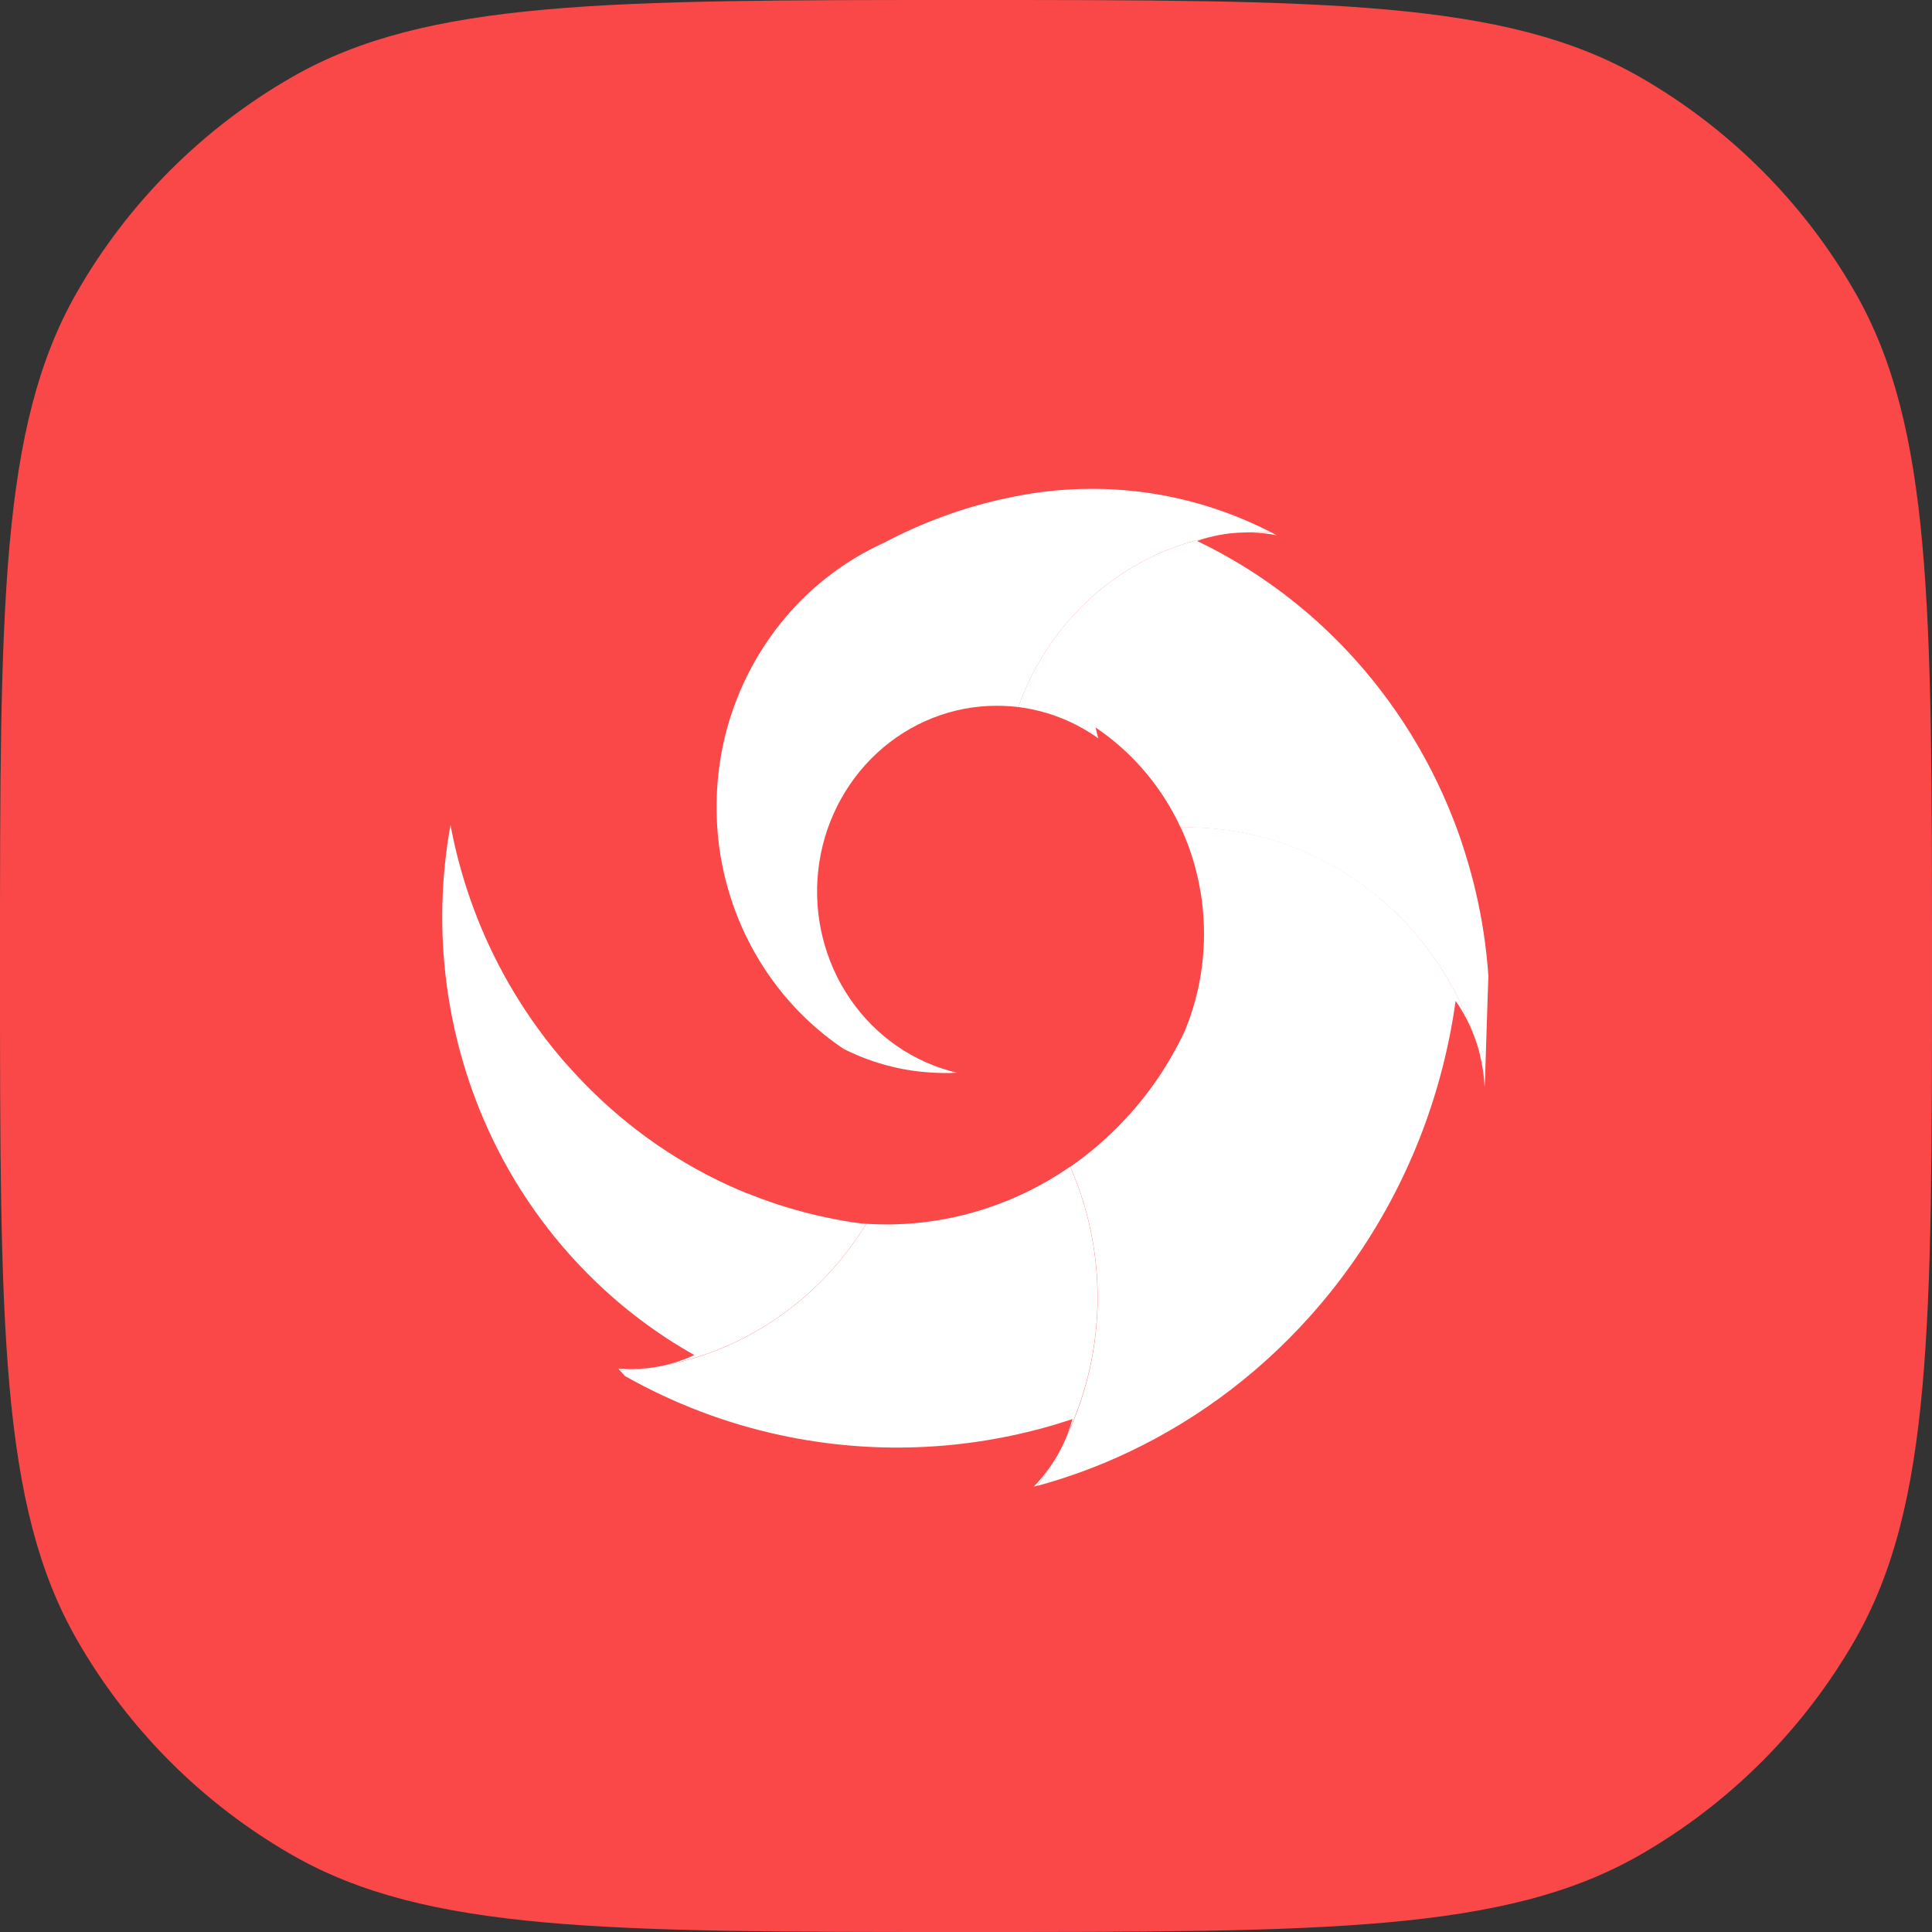
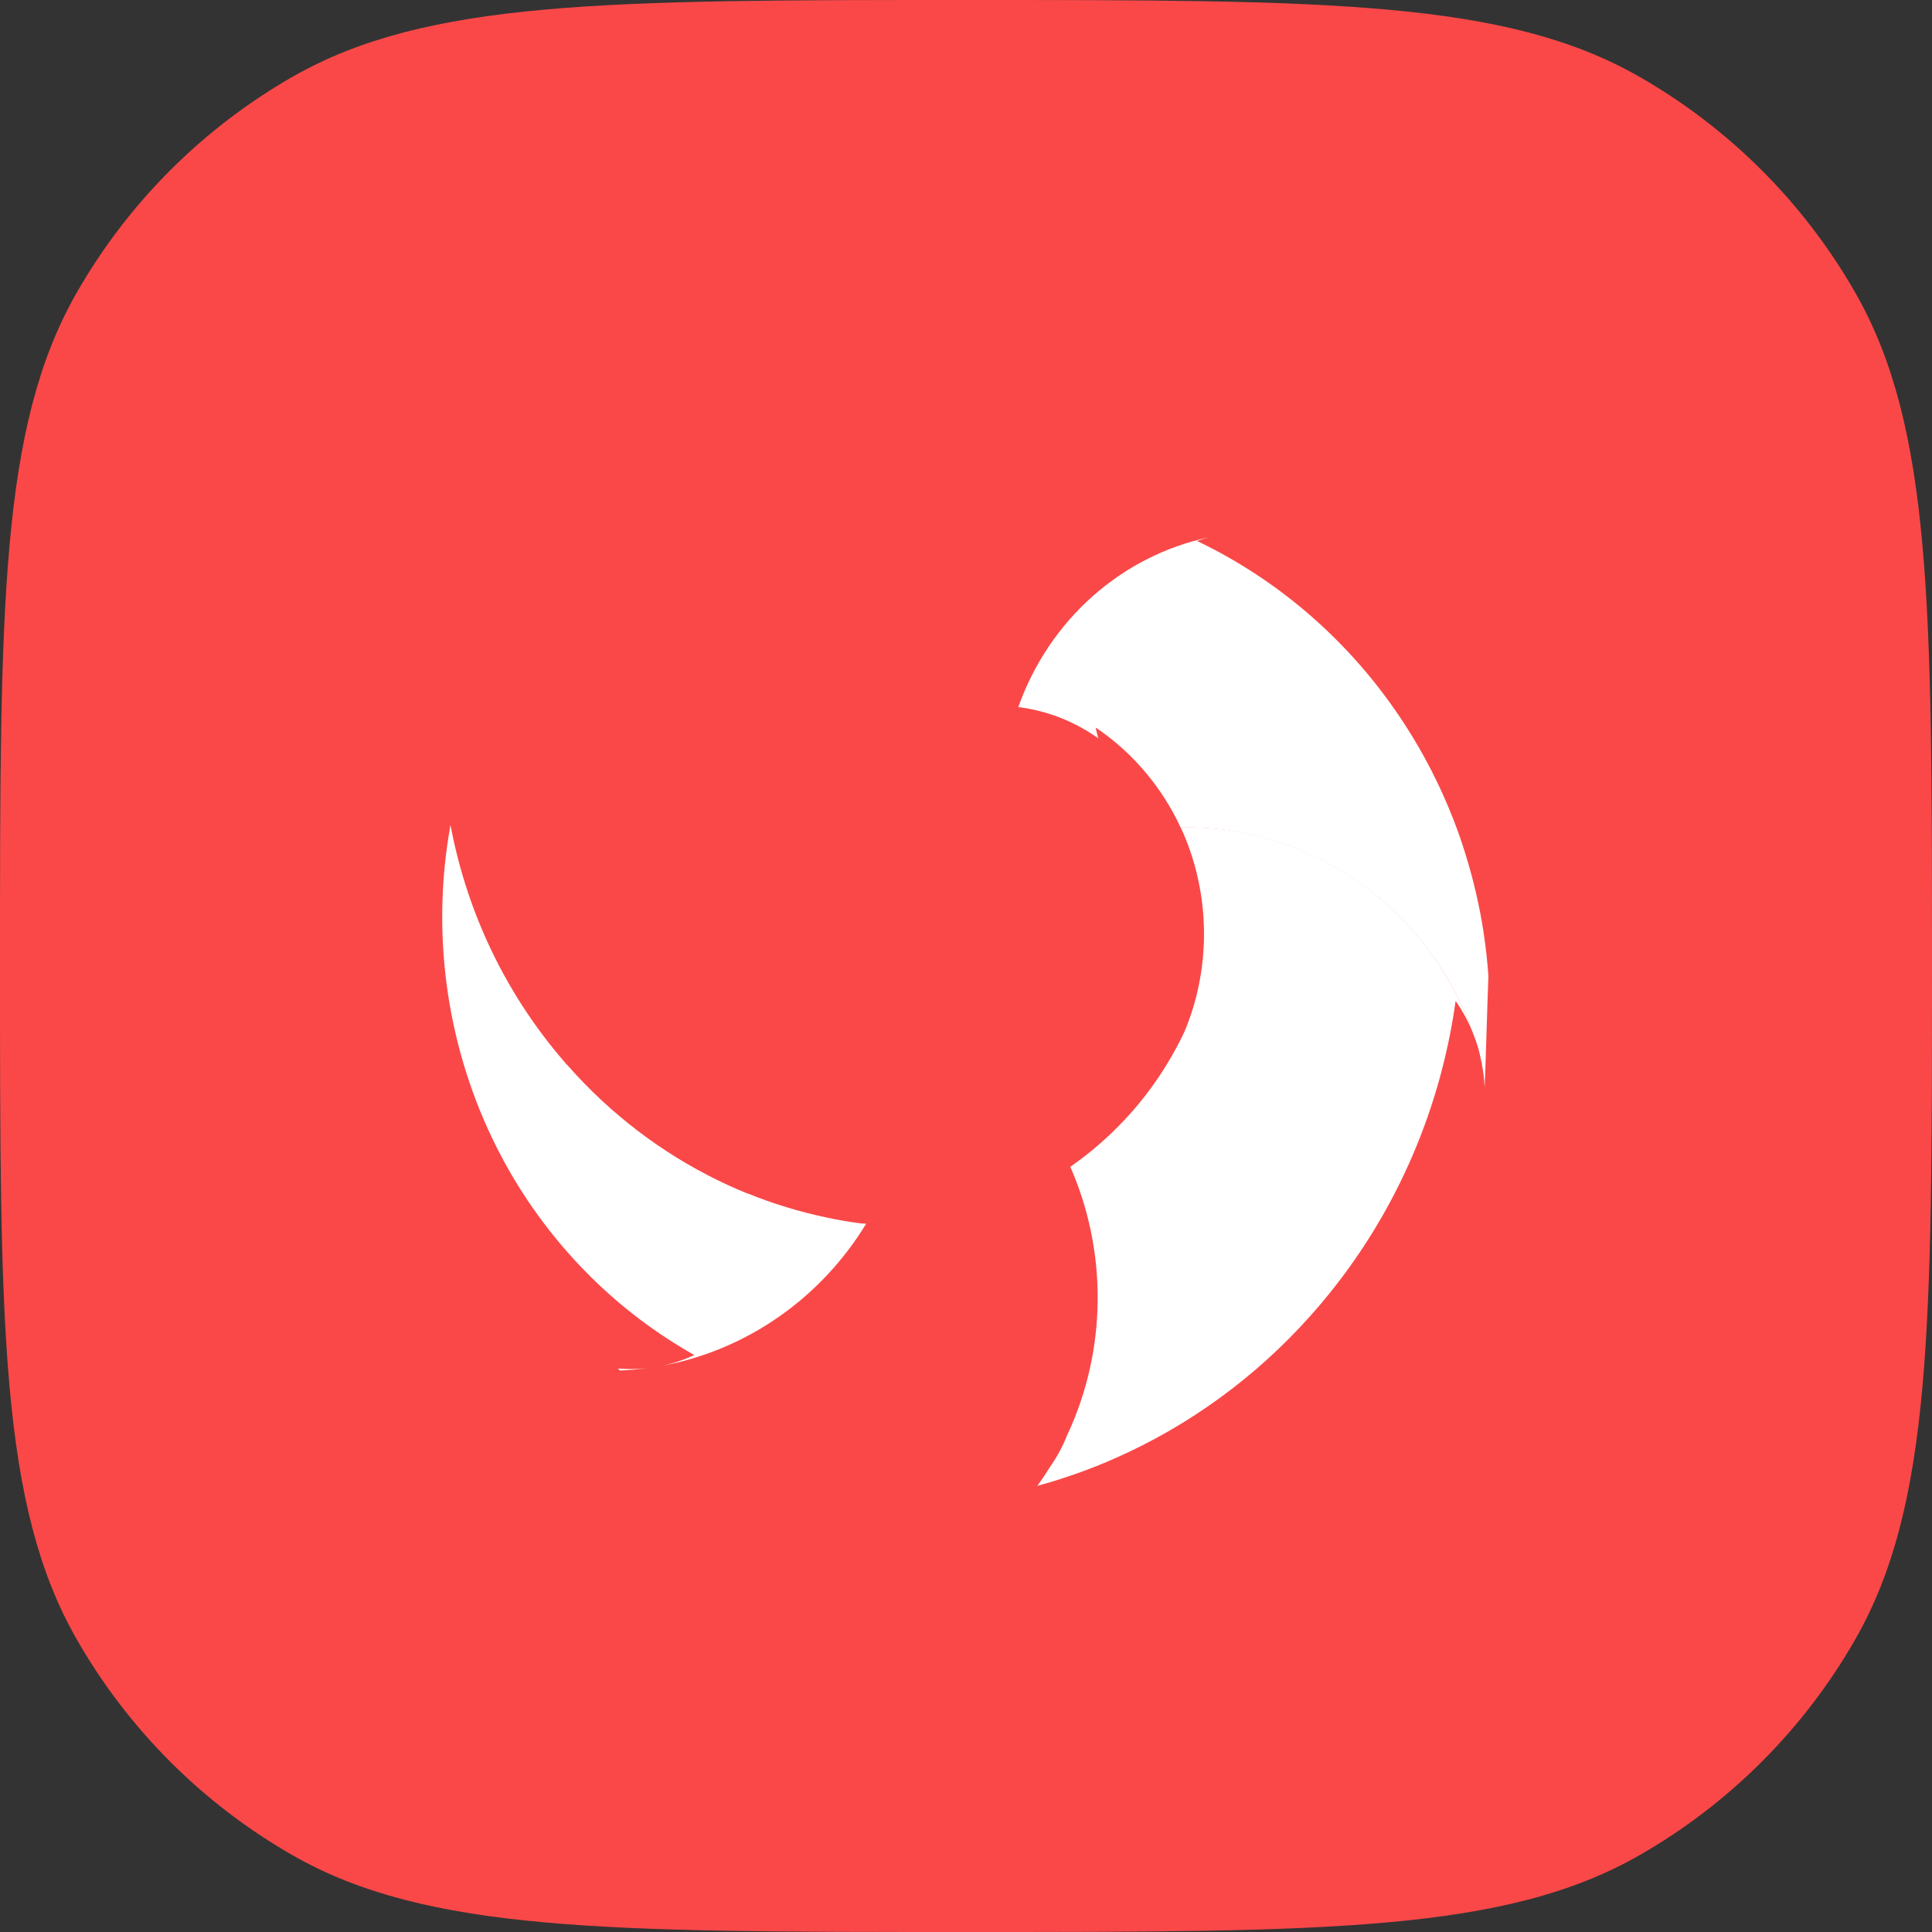
<svg xmlns="http://www.w3.org/2000/svg" width="40" height="40" viewBox="0 0 40 40" fill="none">
  <rect x="0" y="0" width="40" height="40" fill="#333333" stroke="none" />
  <path d="M0 20C0 12.557 0 8.835 1.589 6.058C2.654 4.197 4.197 2.654 6.058 1.589C8.835 0 12.557 0 20 0C27.443 0 31.165 0 33.942 1.589C35.803 2.654 37.346 4.197 38.411 6.058C40 8.835 40 12.557 40 20C40 27.443 40 31.165 38.411 33.942C37.346 35.803 35.803 37.346 33.942 38.411C31.165 40 27.443 40 20 40C12.557 40 8.835 40 6.058 38.411C4.197 37.346 2.654 35.803 1.589 33.942C0 31.165 0 27.443 0 20Z" fill="#FA4848" />
  <path d="M13.063 28.345C13.175 28.345 13.287 28.339 13.398 28.327C13.213 28.351 13.024 28.367 12.834 28.375L12.796 28.333C12.885 28.341 12.974 28.345 13.063 28.345Z" fill="white" />
-   <path d="M21.402 30.78C21.522 30.656 21.632 30.522 21.731 30.38C21.65 30.51 21.566 30.637 21.476 30.76L21.402 30.78Z" fill="white" />
  <path d="M22.112 29.663H22.115C22.107 29.682 22.098 29.701 22.088 29.72C22.097 29.702 22.104 29.683 22.112 29.663Z" fill="white" />
-   <path d="M26.433 11.082C26.392 11.074 26.349 11.067 26.306 11.06C26.146 11.035 25.985 11.023 25.823 11.023H25.777C25.884 11.016 25.992 11.013 26.101 11.013C26.171 11.013 26.24 11.013 26.309 11.017C26.353 11.038 26.394 11.06 26.433 11.082Z" fill="white" />
  <path d="M30.717 19.311C30.762 19.609 30.795 19.909 30.816 20.214C30.809 20.272 30.746 22.459 30.738 22.516C30.728 22.288 30.695 22.062 30.64 21.841C30.641 21.839 30.641 21.837 30.64 21.834C30.608 21.703 30.568 21.574 30.519 21.448C30.078 20.184 29.271 19.092 28.208 18.32C27.145 17.548 25.878 17.133 24.579 17.132H24.443C24.415 17.071 24.386 17.011 24.356 16.952C23.962 16.186 23.387 15.535 22.683 15.062C22.699 15.137 22.718 15.212 22.739 15.286C22.246 14.935 21.677 14.713 21.083 14.639C21.397 13.753 21.925 12.964 22.618 12.348C23.31 11.733 24.143 11.31 25.038 11.122C24.951 11.144 24.866 11.17 24.783 11.2C26.479 12.011 27.934 13.276 28.996 14.865L29.073 14.981C29.481 15.608 29.824 16.278 30.096 16.979C30.189 17.216 30.272 17.457 30.346 17.701C30.51 18.227 30.634 18.765 30.717 19.311Z" fill="white" />
  <path d="M29.998 20.308C29.439 19.339 28.645 18.536 27.695 17.978C26.745 17.421 25.672 17.128 24.579 17.128C24.533 17.128 24.487 17.128 24.443 17.128C24.485 17.217 24.525 17.308 24.561 17.4C25.004 18.523 25.047 19.773 24.683 20.926C24.634 21.078 24.579 21.228 24.517 21.374C24.457 21.499 24.394 21.623 24.327 21.744C24.133 22.098 23.91 22.434 23.66 22.749C23.537 22.905 23.406 23.055 23.269 23.2C22.932 23.558 22.56 23.879 22.159 24.157C22.54 25.023 22.733 25.965 22.726 26.917C22.719 27.869 22.511 28.808 22.116 29.668C22.108 29.687 22.099 29.706 22.09 29.725C21.996 29.958 21.876 30.179 21.732 30.383C21.652 30.513 21.567 30.64 21.478 30.763C22.127 30.586 22.761 30.352 23.371 30.062C24.883 29.346 26.232 28.308 27.329 27.015C27.623 26.669 27.898 26.306 28.153 25.927C29.198 24.376 29.877 22.594 30.137 20.723C30.293 20.946 30.421 21.188 30.519 21.444C30.382 21.049 30.207 20.669 29.998 20.308Z" fill="white" />
-   <path d="M22.157 24.154C21.068 24.908 19.793 25.323 18.483 25.35C18.434 25.35 18.385 25.35 18.337 25.35C18.202 25.35 18.067 25.346 17.934 25.338C17.465 26.106 16.847 26.764 16.118 27.27C15.39 27.777 14.567 28.121 13.703 28.28C13.604 28.3 13.503 28.317 13.401 28.328H13.398C13.213 28.352 13.024 28.368 12.834 28.375C12.867 28.413 12.902 28.45 12.937 28.488C13.946 29.058 15.031 29.471 16.157 29.713C18.023 30.115 19.954 30.045 21.788 29.511C21.927 29.469 22.066 29.426 22.205 29.38C22.178 29.476 22.146 29.571 22.11 29.664H22.113C22.508 28.804 22.716 27.865 22.723 26.913C22.73 25.962 22.537 25.02 22.155 24.153L22.157 24.154Z" fill="white" />
-   <path d="M24.563 10.36C23.921 10.2 23.263 10.12 22.603 10.121C22.341 10.121 22.082 10.133 21.827 10.158C21.755 10.165 21.683 10.172 21.612 10.181L21.588 10.184C21.456 10.201 21.324 10.221 21.194 10.244C21.083 10.263 20.973 10.285 20.863 10.31C20.86 10.309 20.858 10.309 20.856 10.31C19.966 10.498 19.105 10.812 18.297 11.24C17.514 11.595 16.817 12.124 16.256 12.79C15.694 13.456 15.283 14.242 15.05 15.092C14.937 15.509 14.868 15.937 14.845 16.369C14.839 16.482 14.836 16.595 14.836 16.708C14.836 17.075 14.868 17.44 14.932 17.8C14.98 18.068 15.046 18.331 15.129 18.589C15.542 19.875 16.366 20.977 17.464 21.715C17.779 21.874 18.111 21.997 18.453 22.081C18.599 22.117 18.749 22.146 18.9 22.168C19.121 22.199 19.343 22.215 19.566 22.216C19.648 22.216 19.729 22.216 19.81 22.209C18.919 21.999 18.133 21.457 17.604 20.686C17.074 19.915 16.838 18.969 16.94 18.029C17.042 17.089 17.476 16.221 18.157 15.591C18.839 14.96 19.722 14.612 20.636 14.612C20.786 14.612 20.936 14.621 21.084 14.639C21.398 13.753 21.927 12.964 22.619 12.348C23.311 11.733 24.145 11.31 25.039 11.122H25.042C25.18 11.086 25.32 11.06 25.461 11.044C25.565 11.032 25.67 11.025 25.776 11.024C25.883 11.017 25.991 11.014 26.1 11.014C26.17 11.014 26.239 11.014 26.309 11.017C25.753 10.731 25.167 10.511 24.563 10.36Z" fill="white" />
  <path d="M17.822 25.329C17.576 25.298 17.331 25.255 17.088 25.202C16.813 25.143 16.543 25.074 16.277 24.992C16.011 24.911 15.749 24.818 15.491 24.713H15.488H15.485C15.485 24.713 15.482 24.713 15.481 24.713C15.343 24.657 15.206 24.599 15.071 24.536C13.894 23.995 12.83 23.223 11.938 22.263C11.86 22.179 11.783 22.095 11.706 22.008C11.055 21.262 10.513 20.421 10.097 19.513C9.743 18.738 9.484 17.921 9.327 17.08C8.929 19.275 9.229 21.545 10.182 23.549C10.257 23.706 10.335 23.861 10.417 24.013C10.475 24.119 10.534 24.224 10.595 24.329C11.515 25.895 12.819 27.18 14.376 28.055C14.16 28.155 13.934 28.23 13.702 28.278C14.567 28.119 15.389 27.775 16.118 27.268C16.846 26.762 17.465 26.104 17.933 25.336L17.822 25.329Z" fill="white" />
</svg>